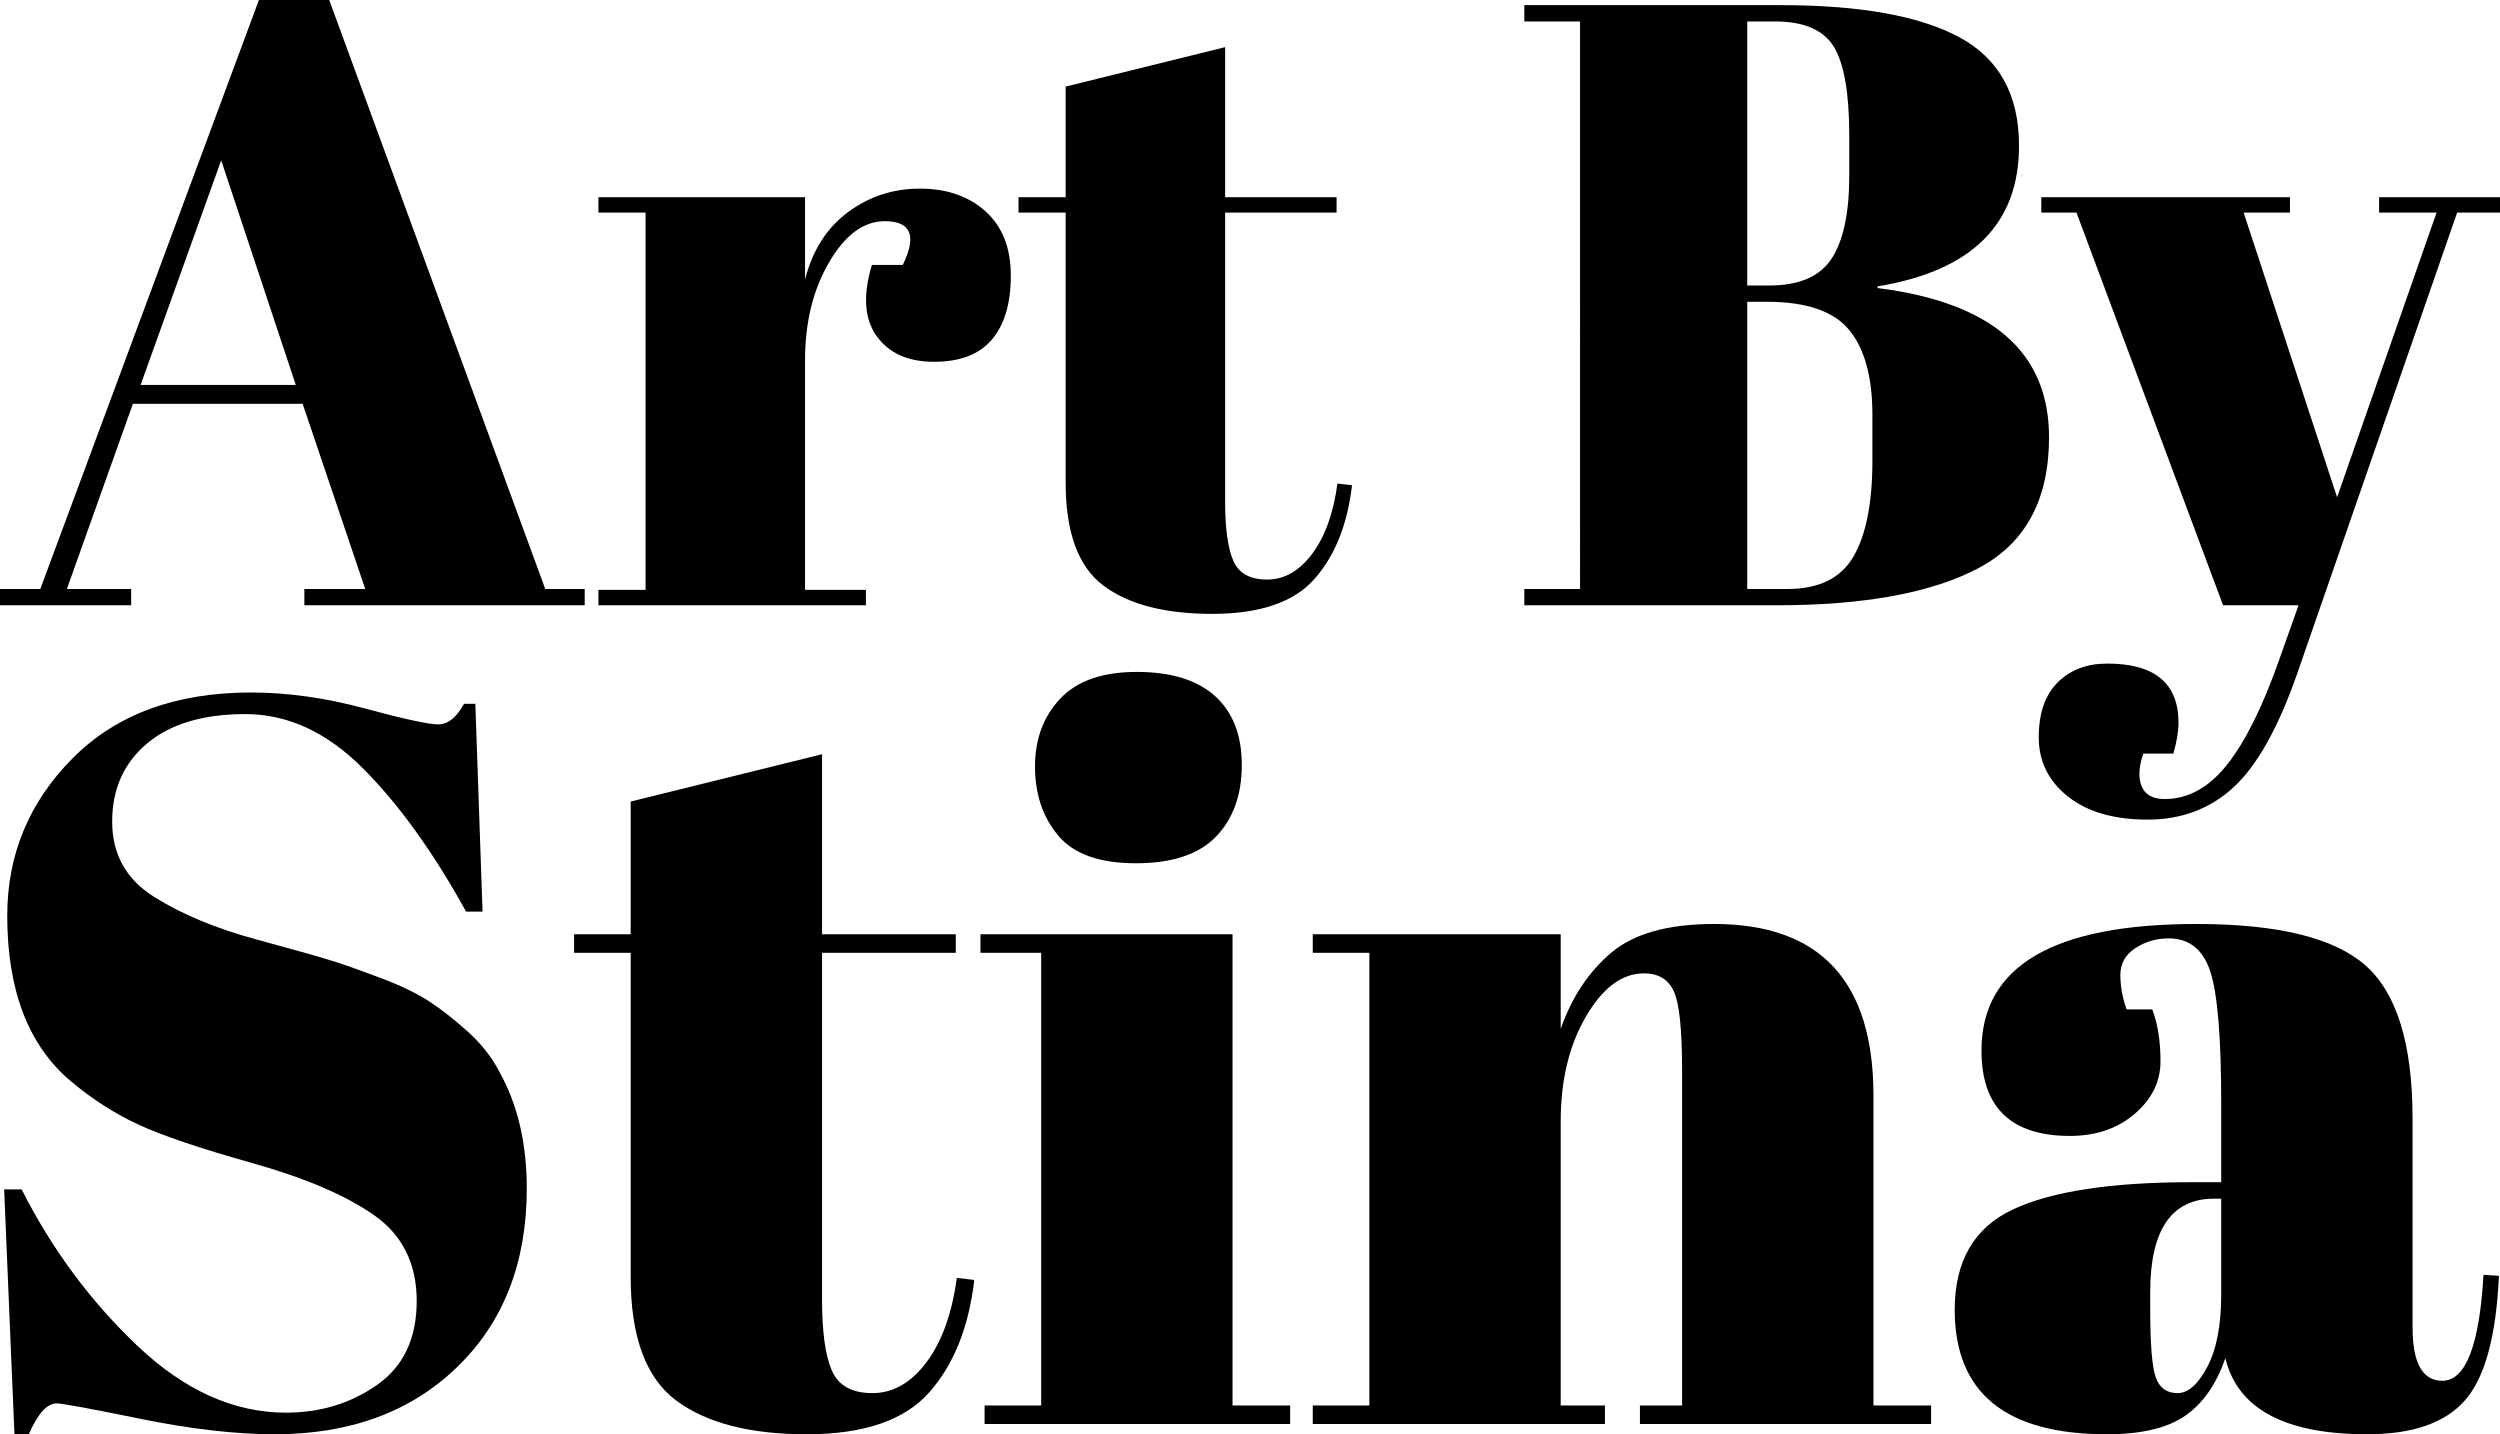
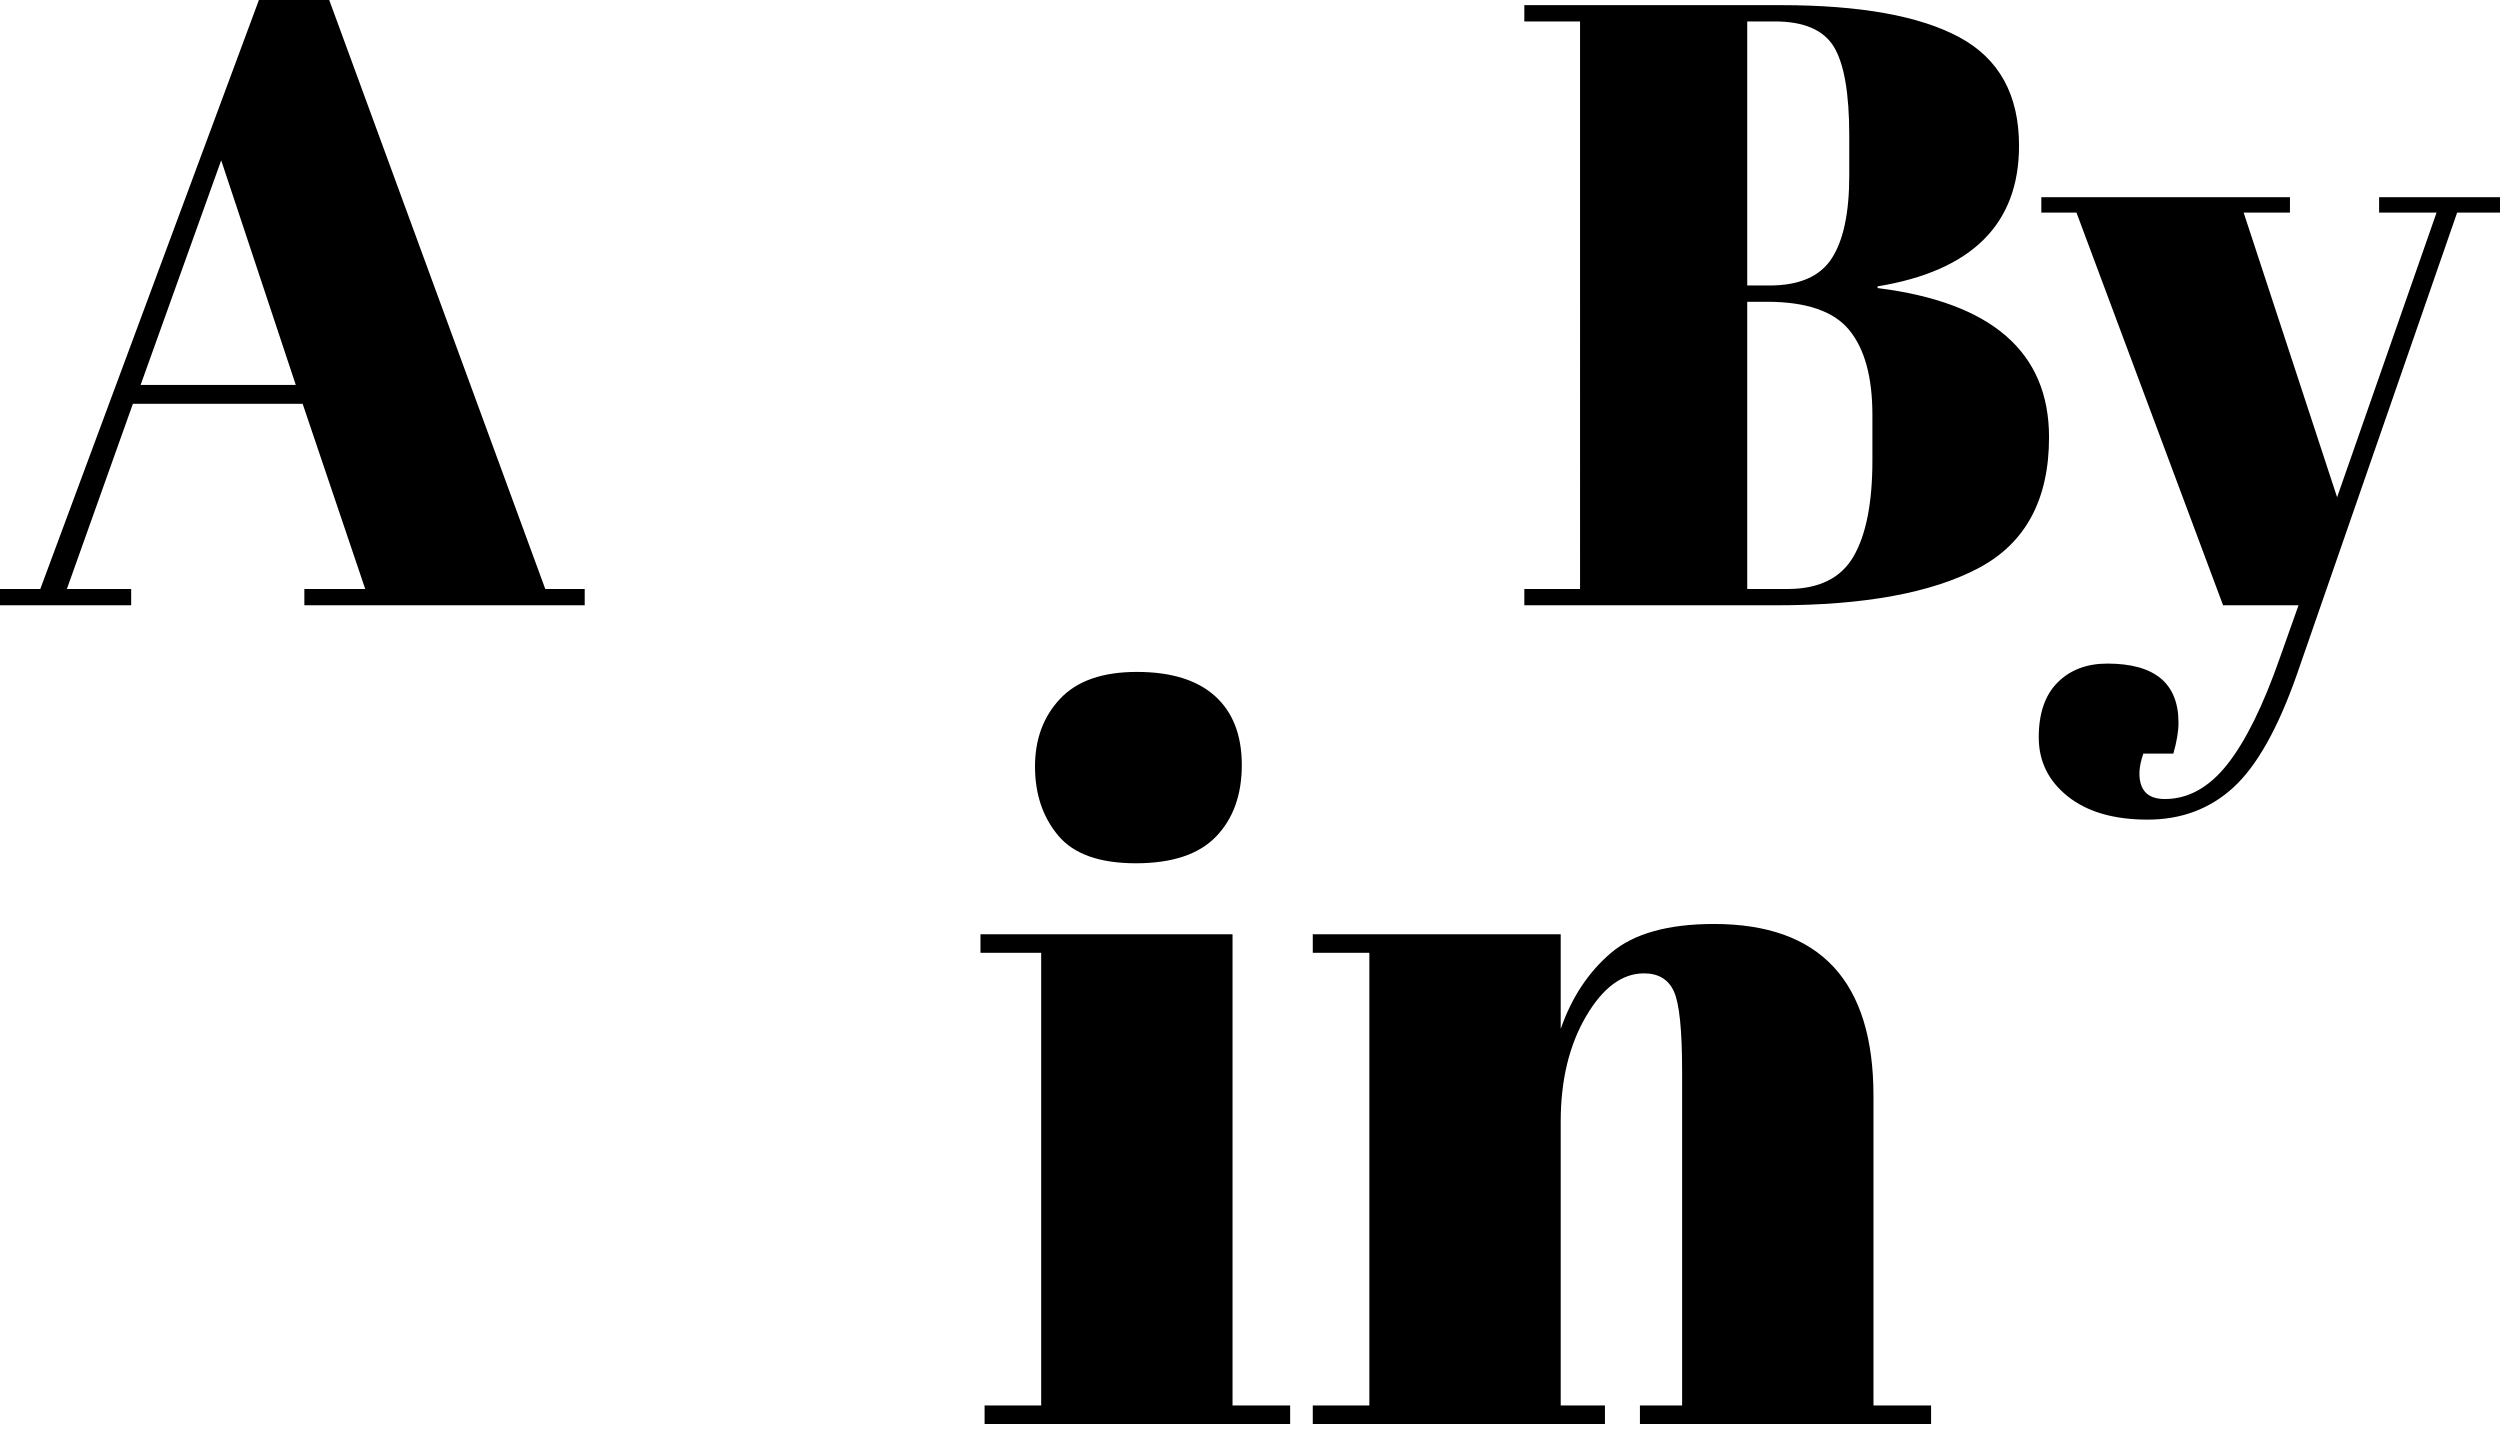
<svg xmlns="http://www.w3.org/2000/svg" version="1.1" id="Lager_1" x="0px" y="0px" width="145.799px" height="83.646px" viewBox="0 0 145.799 83.646" enable-background="new 0 0 145.799 83.646" xml:space="preserve">
  <g>
    <path d="M21.3,34.35l-3.65-10.8h-9.9L3.9,34.35h3.75v0.95H0v-0.95h2.35L15.1,0h4.1l12.6,34.35h2.3v0.95H17.75v-0.95H21.3z    M12.9,9.35l-4.7,13.1h9.05L12.9,9.35z" />
-     <path d="M51.6,12.9c-1.234,0-2.317,0.8-3.25,2.4c-0.934,1.6-1.4,3.5-1.4,5.7v13.4h3.55v0.9h-15.6v-0.9h2.75v-22h-2.75v-0.9h12.05   v4.8c0.433-1.7,1.267-3.008,2.5-3.925c1.233-0.917,2.633-1.375,4.2-1.375c1.566,0,2.841,0.442,3.825,1.325   c0.982,0.884,1.475,2.134,1.475,3.75c0,1.617-0.367,2.859-1.1,3.725c-0.734,0.867-1.859,1.3-3.375,1.3c-1.518,0-2.634-0.5-3.35-1.5   c-0.717-1-0.809-2.383-0.275-4.15h1.8C53.482,13.75,53.132,12.9,51.6,12.9z" />
-     <path d="M62.149,28.15V12.4h-2.75v-0.9h2.75V5.05l9.3-2.3v8.75h6.5v0.9h-6.5v16.85c0,1.567,0.158,2.717,0.475,3.45   c0.316,0.734,0.975,1.1,1.975,1.1s1.875-0.5,2.625-1.5s1.241-2.366,1.475-4.1l0.85,0.1c-0.268,2.3-1,4.125-2.2,5.475   s-3.184,2.025-5.95,2.025c-2.767,0-4.883-0.55-6.35-1.65C62.882,33.05,62.149,31.05,62.149,28.15z" />
    <path d="M88.898,0.3h14.95c4.633,0,8.108,0.625,10.425,1.875c2.316,1.25,3.476,3.358,3.476,6.325c0,4.567-2.75,7.3-8.25,8.2v0.1   c6.667,0.833,10,3.733,10,8.7c0,3.633-1.367,6.175-4.101,7.625c-2.733,1.45-6.667,2.175-11.8,2.175h-14.7v-0.95h3.25V1.25h-3.25   V0.3z M101.898,1.25v15.4h1.3c1.733,0,2.941-0.525,3.625-1.575c0.683-1.05,1.025-2.658,1.025-4.825V7.9   c0-2.466-0.3-4.191-0.9-5.175c-0.6-0.982-1.75-1.475-3.45-1.475H101.898z M101.898,17.6v16.75h2.35c1.833,0,3.117-0.633,3.85-1.9   c0.733-1.266,1.1-3.133,1.1-5.6V24.2c0-2.2-0.45-3.85-1.35-4.95c-0.9-1.1-2.5-1.65-4.8-1.65H101.898z" />
    <path d="M119.049,12.4v-0.9h14.5v0.9h-2.7l5.45,16.6l5.8-16.6h-3.35v-0.9h7.05v0.9h-2.5l-9.35,26.95   c-1.101,3.133-2.334,5.325-3.7,6.575c-1.367,1.25-3.034,1.875-5,1.875c-1.968,0-3.518-0.45-4.65-1.35c-1.134-0.9-1.7-2.05-1.7-3.45   c0-1.4,0.367-2.467,1.101-3.2c0.732-0.733,1.7-1.1,2.899-1.1c2.767,0,4.15,1.15,4.15,3.45c0,0.5-0.1,1.1-0.3,1.8h-1.75   c-0.268,0.767-0.3,1.4-0.101,1.9c0.2,0.5,0.65,0.75,1.351,0.75c1.366,0,2.583-0.675,3.649-2.025s2.083-3.409,3.051-6.175l1.1-3.1   h-4.4l-8.55-22.9H119.049z" />
  </g>
  <g>
-     <path d="M16.682,82.386c2,0,3.77-0.54,5.31-1.62c1.54-1.08,2.31-2.709,2.31-4.89c0-2.18-0.831-3.85-2.49-5.01   c-1.66-1.16-4.02-2.169-7.08-3.03c-3.06-0.86-5.28-1.61-6.66-2.25c-1.38-0.64-2.691-1.479-3.93-2.52c-2.48-2.08-3.72-5.3-3.72-9.66   c0-3.56,1.269-6.62,3.81-9.18c2.54-2.56,6.01-3.84,10.41-3.84c2.12,0,4.33,0.311,6.63,0.93c2.3,0.621,3.729,0.93,4.29,0.93   c0.56,0,1.06-0.399,1.5-1.2h0.66l0.42,12.12h-0.96c-1.92-3.48-3.93-6.27-6.03-8.37c-2.1-2.1-4.38-3.15-6.84-3.15   s-4.371,0.57-5.73,1.71c-1.36,1.14-2.04,2.661-2.04,4.56c0,1.9,0.81,3.36,2.43,4.38s3.609,1.851,5.97,2.49   c2.36,0.64,3.91,1.08,4.65,1.32c0.74,0.24,1.659,0.57,2.76,0.99c1.1,0.42,2,0.861,2.7,1.32c0.699,0.46,1.44,1.041,2.22,1.74   c0.78,0.701,1.39,1.47,1.83,2.31c1.08,1.92,1.62,4.2,1.62,6.84c0,4.32-1.35,7.791-4.05,10.41c-2.7,2.621-6.25,3.93-10.65,3.93   c-2.28,0-4.89-0.3-7.83-0.9c-2.94-0.6-4.57-0.9-4.89-0.9c-0.561,0-1.101,0.6-1.62,1.8h-0.84l-0.6-14.28h1.02   c1.76,3.48,4.01,6.521,6.75,9.12C10.751,81.087,13.641,82.386,16.682,82.386z" />
-     <path d="M36.781,74.466v-18.9h-3.3v-1.08h3.3v-7.74l11.16-2.76v10.5h7.8v1.08h-7.8v20.22c0,1.88,0.189,3.26,0.57,4.14   c0.379,0.88,1.17,1.32,2.37,1.32c1.2,0,2.25-0.6,3.15-1.8c0.9-1.2,1.49-2.839,1.77-4.92l1.02,0.12c-0.321,2.76-1.2,4.95-2.64,6.57   s-3.82,2.43-7.14,2.43c-3.32,0-5.86-0.66-7.62-1.98C37.661,80.346,36.781,77.946,36.781,74.466z" />
    <path d="M57.181,54.486h14.7v27.48h3.36v1.08h-17.82v-1.08h3.3v-26.4h-3.54V54.486z M66.241,50.346c-2.121,0-3.63-0.54-4.53-1.62   c-0.9-1.08-1.35-2.42-1.35-4.02c0-1.6,0.489-2.919,1.47-3.96c0.98-1.04,2.47-1.56,4.47-1.56c2,0,3.52,0.471,4.56,1.41   c1.04,0.94,1.56,2.28,1.56,4.02c0,1.74-0.5,3.13-1.5,4.17C69.92,49.827,68.36,50.346,66.241,50.346z" />
    <path d="M76.56,54.486h14.46v5.52c0.639-1.839,1.62-3.32,2.94-4.44c1.32-1.12,3.319-1.68,6-1.68c6.2,0,9.3,3.34,9.3,10.02v18.06   h3.36v1.08H95.64v-1.08h2.46v-19.5c0-2.4-0.16-3.95-0.48-4.65c-0.32-0.699-0.9-1.05-1.74-1.05c-1.281,0-2.41,0.84-3.39,2.52   c-0.98,1.68-1.47,3.72-1.47,6.12v16.56h2.58v1.08H76.56v-1.08h3.3v-26.4h-3.3V54.486z" />
-     <path d="M127.8,68.946h1.74v-4.62c0-3.799-0.211-6.35-0.631-7.65c-0.42-1.299-1.229-1.95-2.43-1.95c-0.72,0-1.37,0.19-1.949,0.57   c-0.58,0.381-0.871,0.9-0.871,1.56s0.121,1.33,0.361,2.01h1.5c0.318,0.84,0.479,1.851,0.479,3.03c0,1.18-0.501,2.2-1.5,3.06   c-1.001,0.86-2.261,1.29-3.78,1.29c-3.44,0-5.16-1.66-5.16-4.98c0-4.92,4.18-7.38,12.54-7.38c4.759,0,8.05,0.81,9.87,2.43   c1.818,1.62,2.73,4.59,2.73,8.91v12.18c0,2.081,0.578,3.12,1.738,3.12c1.359,0,2.16-2.06,2.4-6.18l0.9,0.06   c-0.16,3.521-0.82,5.94-1.98,7.26c-1.16,1.32-3.059,1.98-5.699,1.98c-4.801,0-7.56-1.479-8.279-4.44   c-0.521,1.521-1.301,2.64-2.34,3.36c-1.041,0.72-2.561,1.08-4.561,1.08c-5.92,0-8.88-2.42-8.88-7.26c0-2.839,1.13-4.79,3.39-5.85   C119.649,69.477,123.12,68.946,127.8,68.946z M125.729,80.346c0.22,0.6,0.64,0.9,1.26,0.9s1.201-0.51,1.74-1.53   c0.541-1.02,0.811-2.43,0.811-4.23v-5.58h-0.42c-2.48,0-3.721,1.821-3.721,5.46v0.96C125.399,78.407,125.509,79.747,125.729,80.346   z" />
  </g>
</svg>